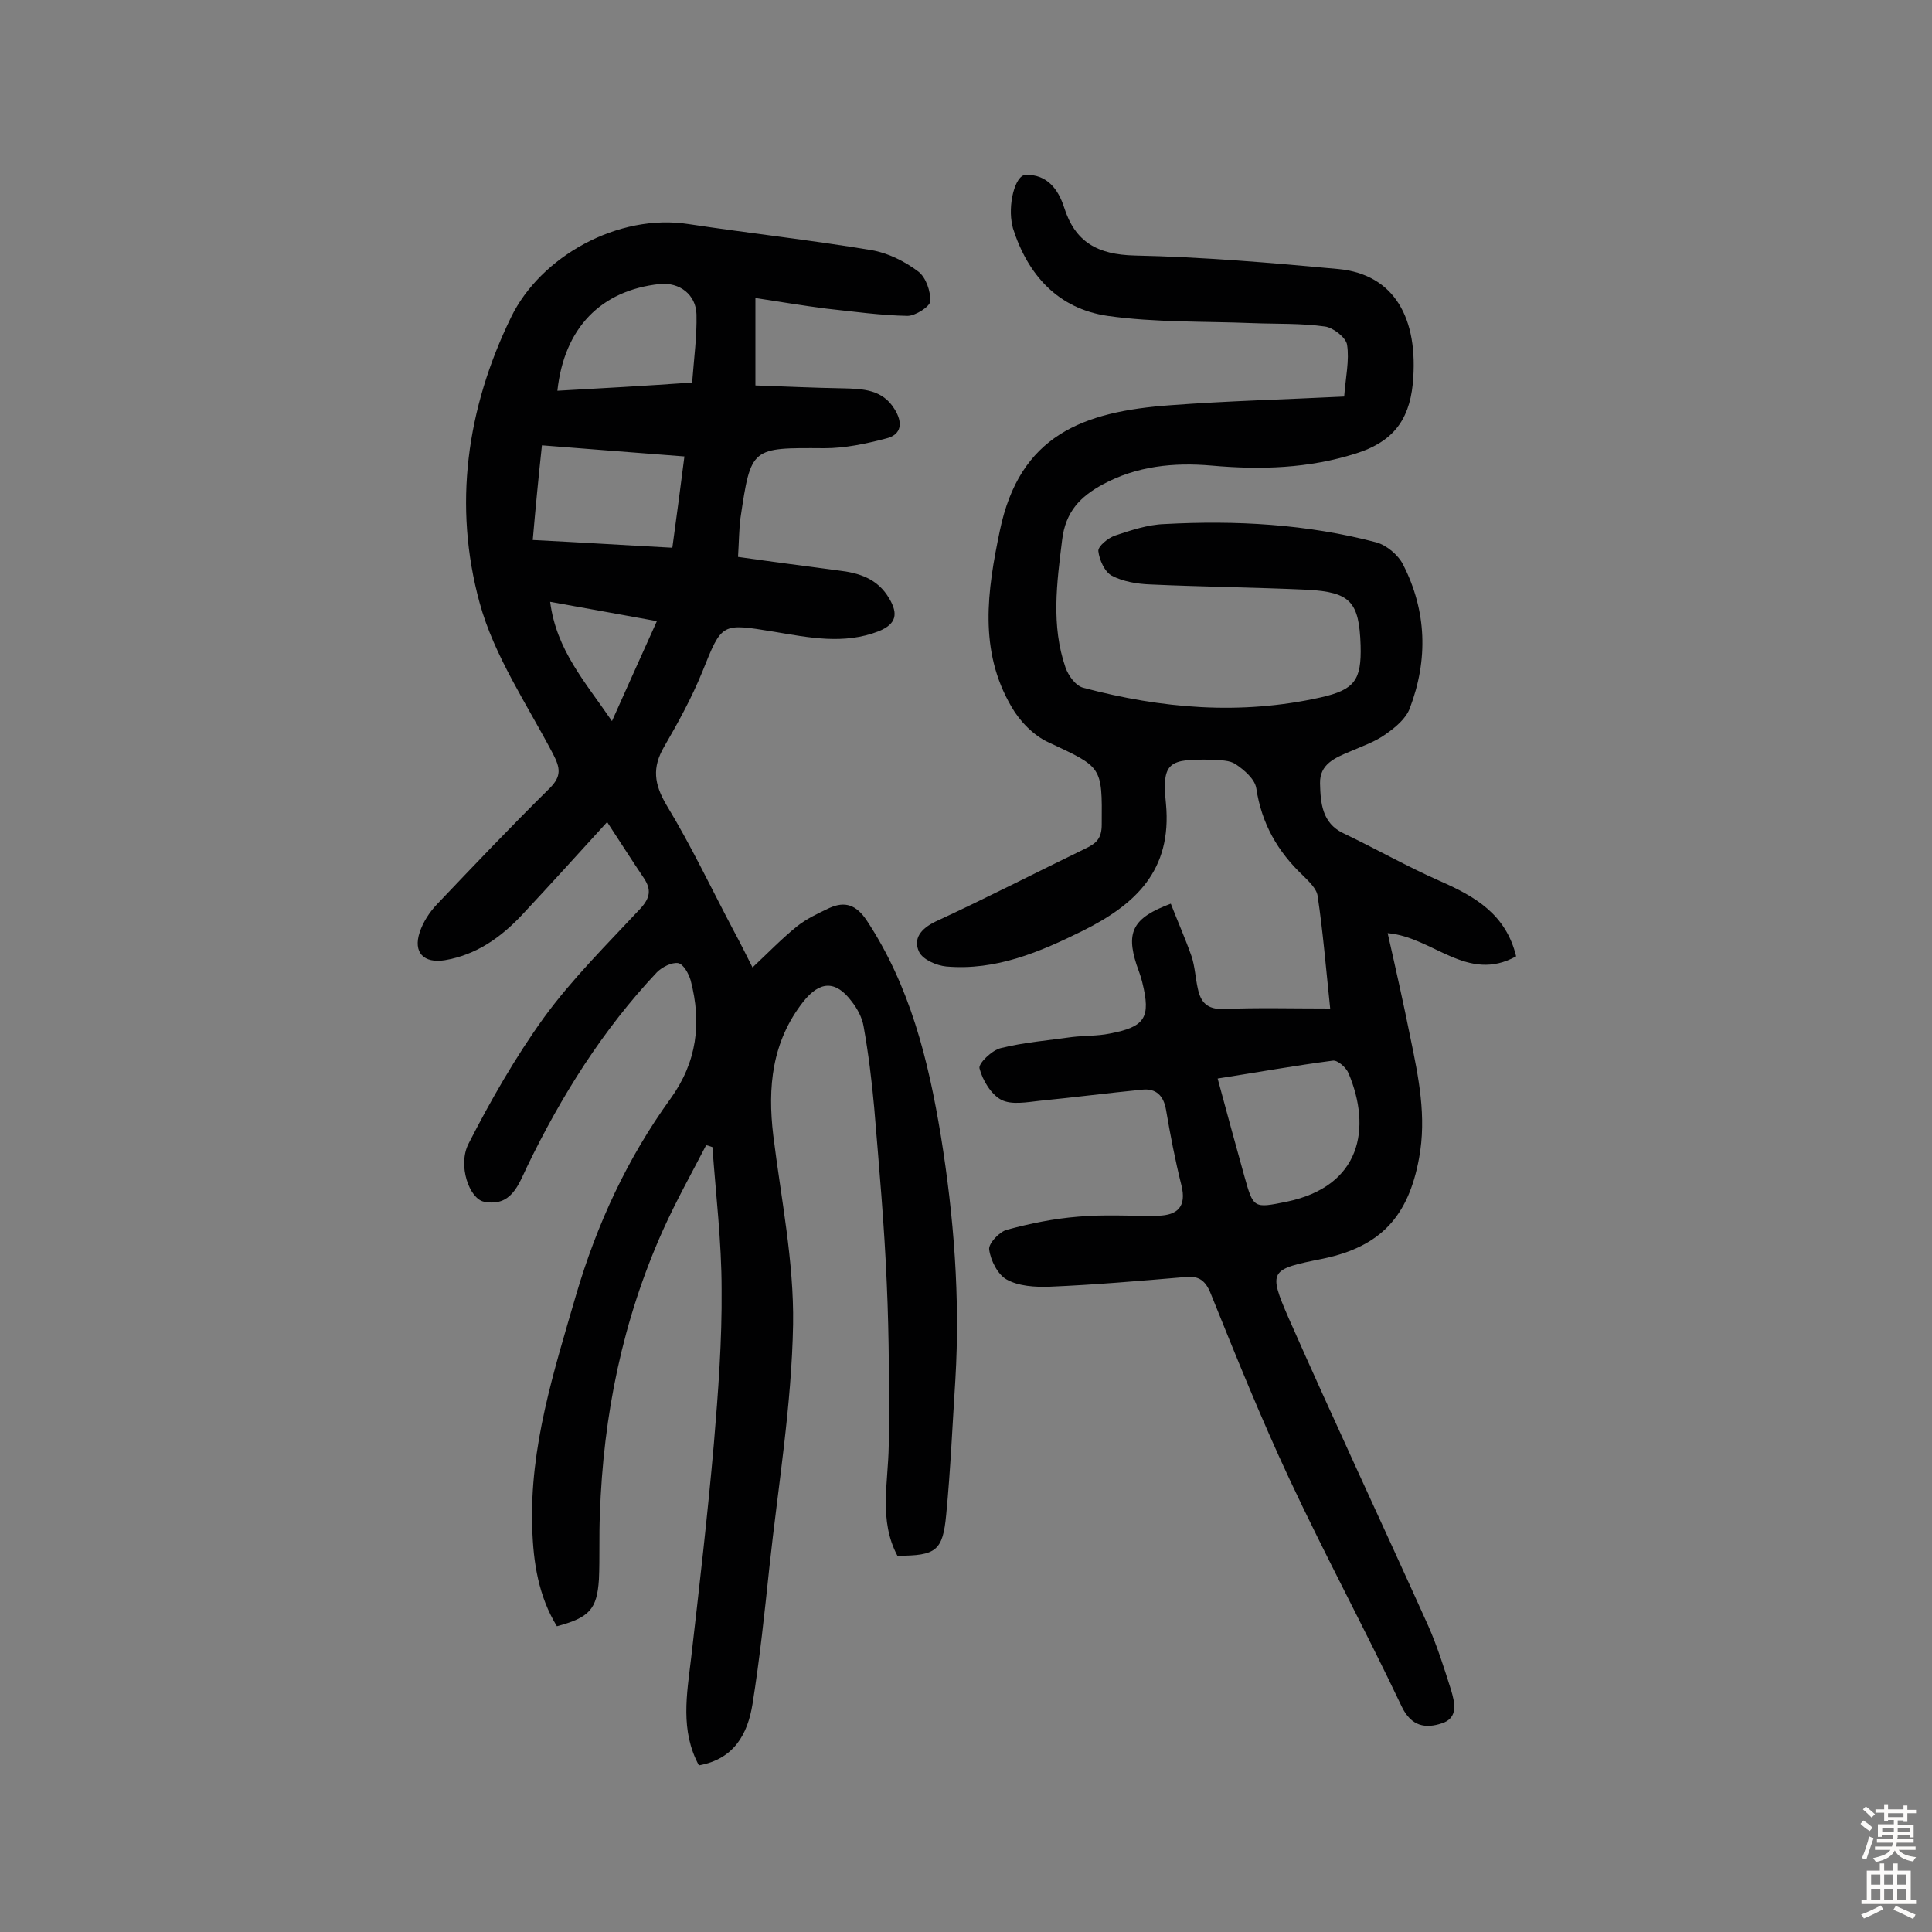
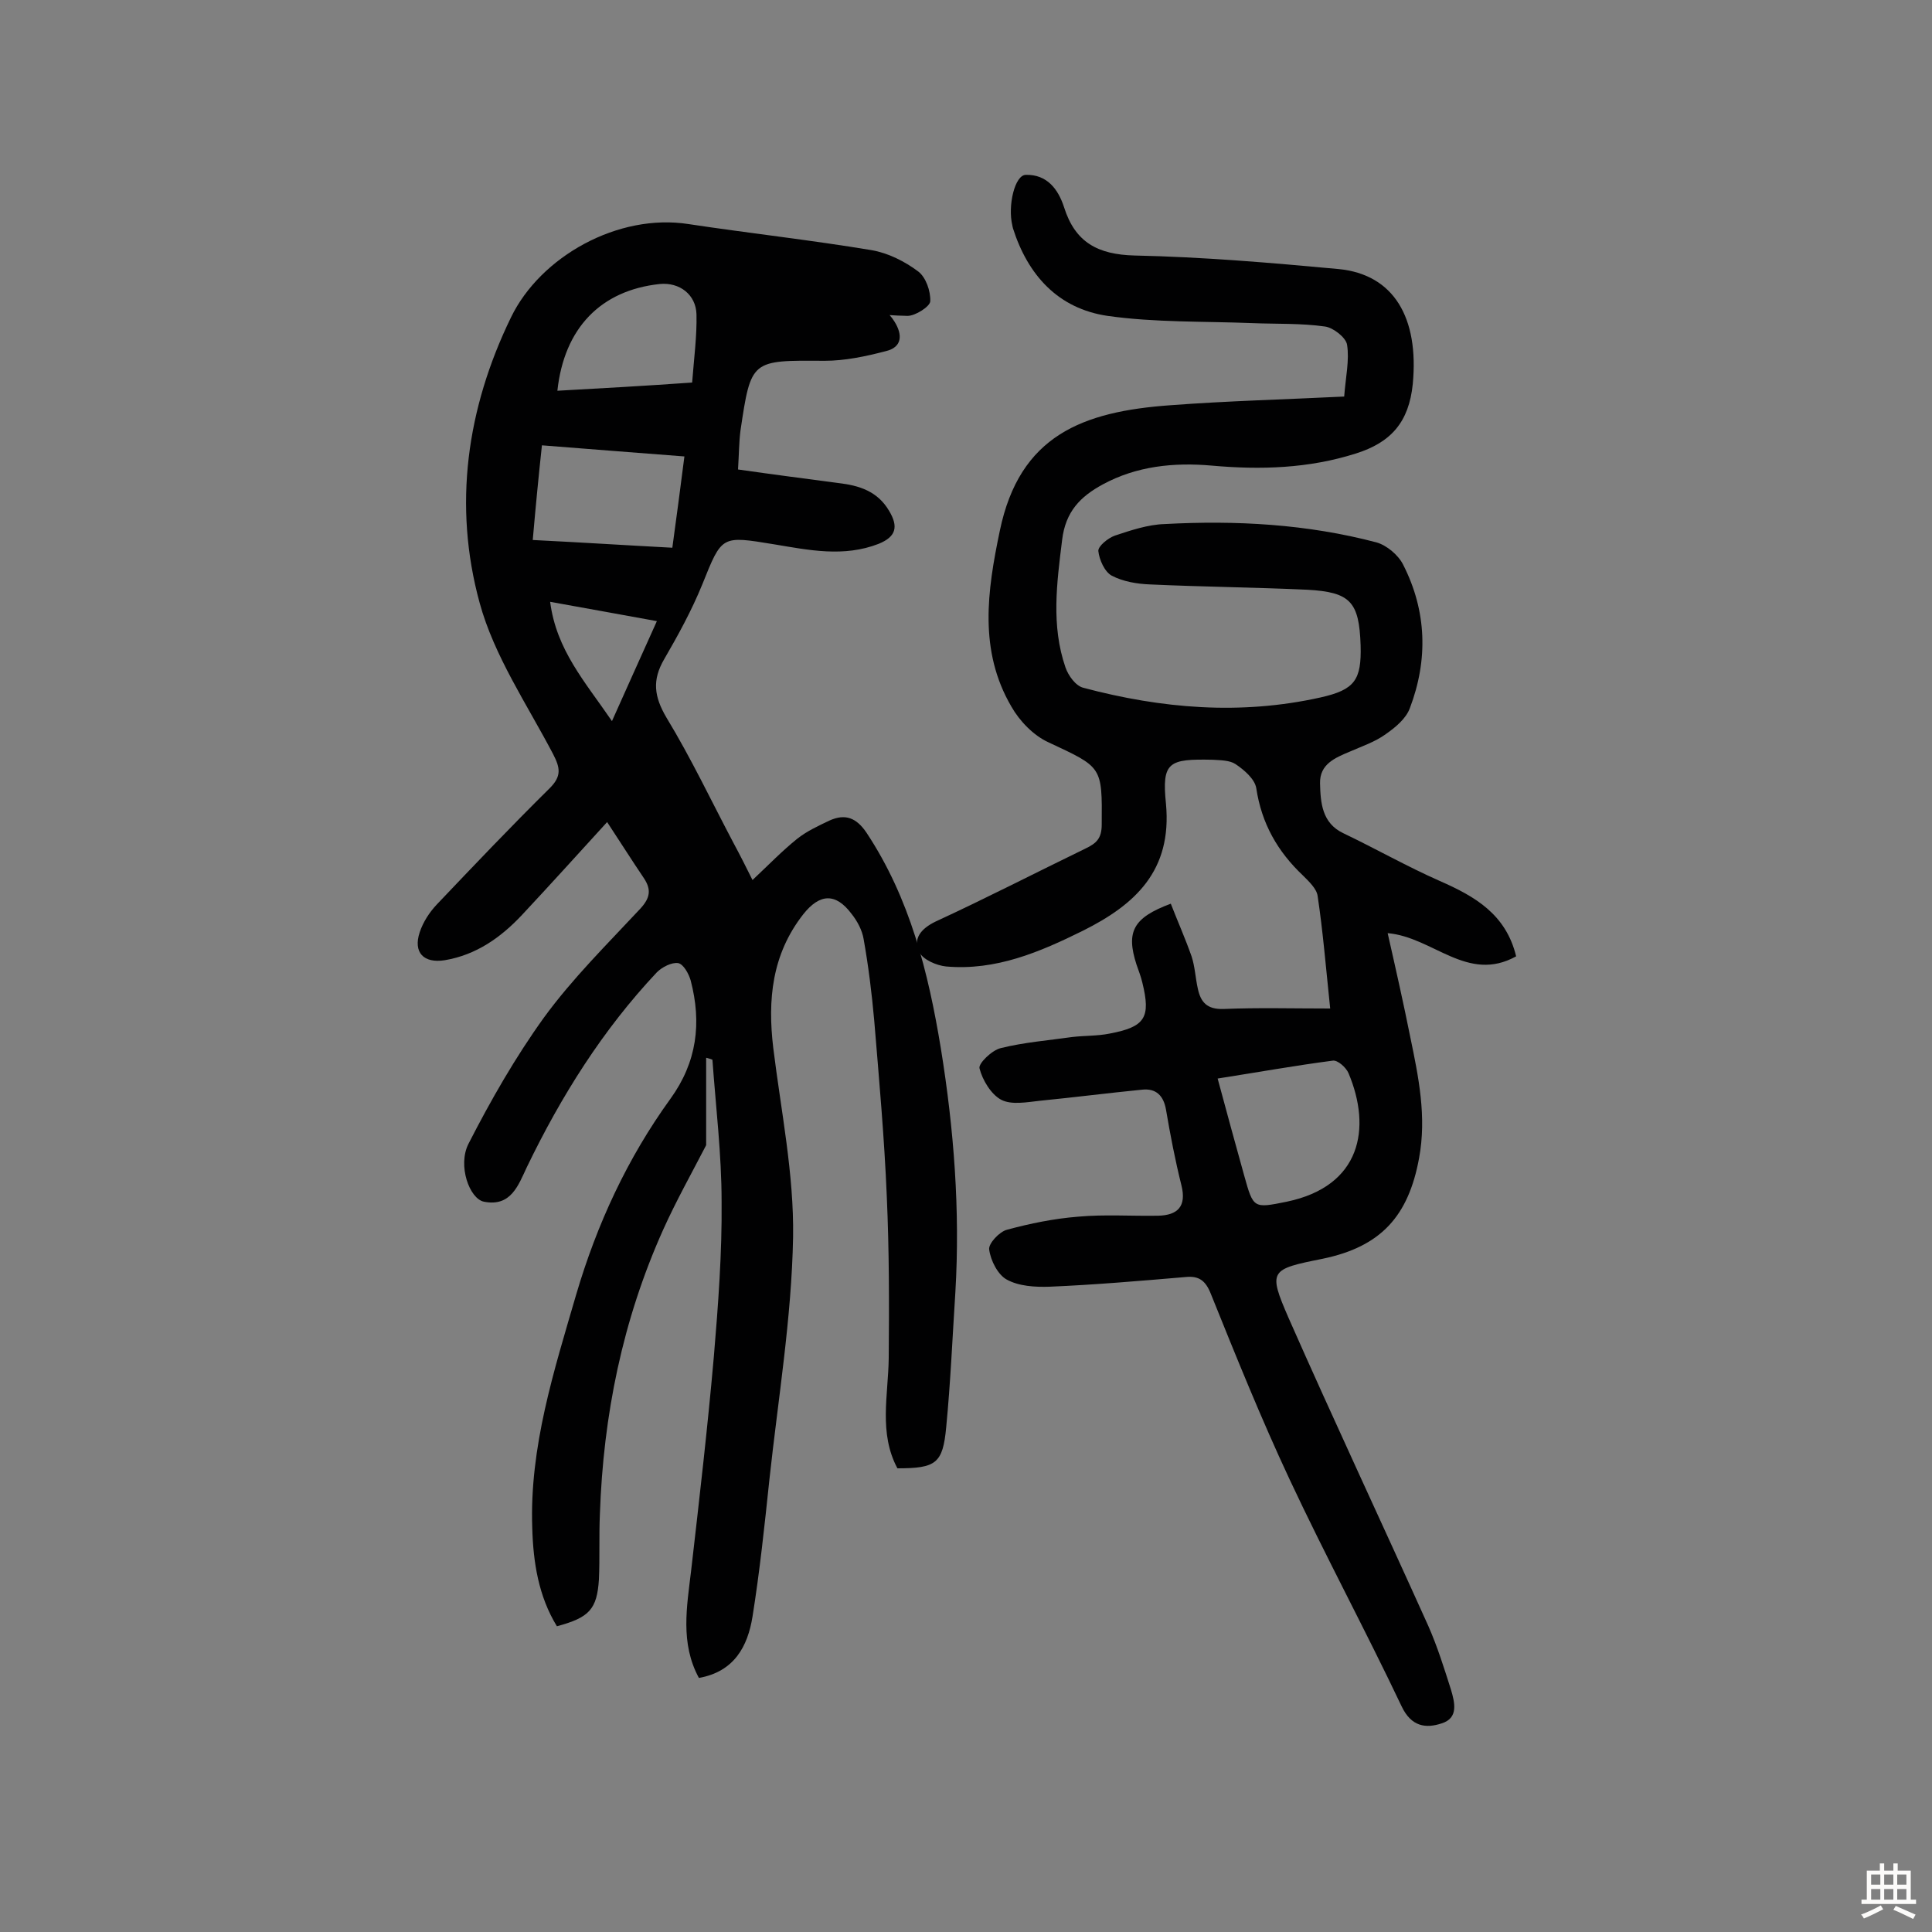
<svg xmlns="http://www.w3.org/2000/svg" enable-background="new 0 0 400 400" viewBox="0 0 400 400">
  <rect x="0" y="0" width="400" height="400" fill="#808080" stroke="none" />
-   <path d="m146.2 237.1c-3 5.8-6.2 11.5-8.9 17.5-8.4 18.7-12.4 38.4-13.1 58.9-.2 4.5 0 9-.2 13.5-.4 6.2-2 7.9-8.7 9.7-3.8-6.2-4.9-13.2-5.1-20.3-.6-16.8 4.5-32.6 9.1-48.4 4.3-14.6 10.6-28.2 19.5-40.5 5.5-7.6 6.5-15.7 4.2-24.5-.4-1.4-1.5-3.4-2.6-3.6-1.3-.2-3.3.8-4.4 1.9-11.2 11.9-19.8 25.6-26.9 40.3-1.8 3.8-3.3 8.3-8.9 7.2-3-.6-5.5-7.5-3.2-12 4.6-9 9.7-17.9 15.6-26.1 5.9-8.1 13.1-15.2 20-22.6 2-2.2 2.3-3.9.7-6.3-2.5-3.7-4.9-7.5-7.6-11.6-6.2 6.8-11.9 13.1-17.6 19.2-4.4 4.7-9.5 8.3-16 9.4-4.4.7-6.6-1.6-5.2-5.8.7-2.1 2-4.1 3.5-5.7 7.7-8.1 15.4-16.2 23.4-24.1 2.5-2.5 2.2-4.2.7-7.1-5.4-10.3-12.2-20.3-15.2-31.3-5.5-20.1-2.7-40.2 6.5-59.1 6.1-12.6 22.2-21.6 36.8-19.3 12.6 1.9 25.3 3.3 37.9 5.4 3.4.6 6.8 2.3 9.6 4.4 1.6 1.2 2.6 4.1 2.5 6.2-.1 1.1-3.1 3-4.7 3-5.6-.1-11.2-.9-16.8-1.5-4.7-.6-9.5-1.4-14.7-2.2v18.1c6 .2 12 .5 18.1.6 4.1.1 8.2.2 10.7 4.3 1.7 2.7 1.6 5.3-1.8 6.1-4.2 1.1-8.5 2-12.7 2-15.2-.1-15.2-.3-17.4 14.5-.3 2.4-.3 4.8-.5 8 7 1 13.9 1.9 20.7 2.8 4.4.5 8.2 1.7 10.6 5.8 1.9 3.2 1.5 5.3-2.2 6.8-7.2 2.8-14.4 1.3-21.6.1-11-1.8-10.8-1.9-14.9 8.3-2.2 5.4-5 10.5-7.9 15.5-2.5 4.3-2.1 7.7.5 12.1 5.1 8.4 9.3 17.3 13.9 26 1.3 2.4 2.5 4.8 3.9 7.6 3.3-3.1 6.1-6 9.2-8.5 2-1.6 4.4-2.7 6.7-3.8 3.3-1.5 5.6-.6 7.7 2.5 9 13.6 12.8 28.9 15.4 44.7 2.7 16.7 4 33.5 3 50.4-.6 9.3-1 18.7-1.9 28-.7 7.5-2.1 8.5-10.1 8.5-3.9-7.3-1.9-15.1-1.8-22.8.1-11.2.1-22.3-.4-33.5-.5-12.1-1.6-24.3-2.6-36.4-.5-5.6-1.2-11.3-2.2-16.9-.3-1.8-1.3-3.7-2.5-5.2-3.3-4.4-6.6-4.2-10 .1-6.5 8.3-7.4 17.7-6.2 27.7 1.6 13 4.3 26.1 4.1 39.1-.3 16.8-3.1 33.5-4.9 50.2-1 9.5-2 19-3.5 28.4-1 6.2-3.8 11.4-11.1 12.7-3.9-7.2-2.5-14.7-1.6-22.3 1.7-14.8 3.4-29.5 4.7-44.3.9-10.7 1.7-21.4 1.6-32 0-9.8-1.2-19.6-1.9-29.4-.3-.1-.8-.3-1.3-.4zm-35.9-125.3c10.1.5 19.4 1.1 28.9 1.6.9-6.6 1.7-12.6 2.5-18.9-10.2-.8-19.6-1.5-29.5-2.3-.7 6.5-1.3 12.7-1.9 19.6zm33-32.6c.4-5.2 1-9.6.9-14.1-.1-4.1-3.5-6.7-7.6-6.3-12.2 1.3-19.8 9.1-21.2 22.1 9-.5 18-1 27.9-1.7zm-29.4 45.4c1.3 10 7.2 16.5 12.8 24.7 3.3-7.4 6.2-13.8 9.3-20.7-7.6-1.4-14.4-2.6-22.1-4z" fill="#010102" />
+   <path d="m146.2 237.1c-3 5.8-6.2 11.5-8.9 17.5-8.4 18.7-12.4 38.4-13.1 58.9-.2 4.5 0 9-.2 13.5-.4 6.2-2 7.9-8.7 9.7-3.8-6.2-4.9-13.2-5.1-20.3-.6-16.8 4.5-32.6 9.1-48.4 4.3-14.6 10.6-28.2 19.5-40.5 5.5-7.6 6.5-15.7 4.2-24.5-.4-1.4-1.5-3.4-2.6-3.6-1.3-.2-3.3.8-4.4 1.9-11.2 11.9-19.8 25.6-26.9 40.3-1.8 3.8-3.3 8.3-8.9 7.2-3-.6-5.5-7.5-3.2-12 4.6-9 9.7-17.9 15.6-26.1 5.9-8.1 13.1-15.2 20-22.6 2-2.2 2.3-3.9.7-6.3-2.5-3.7-4.9-7.5-7.6-11.6-6.2 6.8-11.9 13.1-17.6 19.2-4.4 4.7-9.5 8.3-16 9.4-4.4.7-6.6-1.6-5.2-5.8.7-2.1 2-4.1 3.5-5.7 7.7-8.1 15.4-16.2 23.4-24.1 2.5-2.5 2.2-4.2.7-7.1-5.4-10.3-12.2-20.3-15.2-31.3-5.5-20.1-2.7-40.2 6.5-59.1 6.1-12.6 22.2-21.6 36.8-19.3 12.6 1.9 25.3 3.3 37.9 5.4 3.4.6 6.8 2.3 9.6 4.4 1.6 1.2 2.6 4.1 2.5 6.2-.1 1.1-3.1 3-4.7 3-5.6-.1-11.2-.9-16.8-1.5-4.7-.6-9.5-1.4-14.7-2.2c6 .2 12 .5 18.1.6 4.1.1 8.2.2 10.7 4.3 1.7 2.7 1.6 5.3-1.8 6.1-4.2 1.1-8.5 2-12.7 2-15.2-.1-15.2-.3-17.4 14.5-.3 2.4-.3 4.8-.5 8 7 1 13.9 1.9 20.7 2.8 4.4.5 8.2 1.7 10.6 5.8 1.9 3.2 1.5 5.3-2.2 6.8-7.2 2.8-14.4 1.3-21.6.1-11-1.8-10.8-1.9-14.9 8.3-2.2 5.4-5 10.5-7.9 15.5-2.5 4.3-2.1 7.7.5 12.1 5.1 8.4 9.3 17.3 13.9 26 1.3 2.4 2.5 4.8 3.9 7.6 3.3-3.1 6.1-6 9.2-8.5 2-1.6 4.4-2.7 6.7-3.8 3.3-1.5 5.6-.6 7.7 2.5 9 13.6 12.8 28.9 15.4 44.7 2.7 16.7 4 33.5 3 50.4-.6 9.3-1 18.7-1.9 28-.7 7.5-2.1 8.5-10.1 8.5-3.9-7.3-1.9-15.1-1.8-22.8.1-11.2.1-22.3-.4-33.5-.5-12.1-1.6-24.3-2.6-36.4-.5-5.6-1.2-11.3-2.2-16.9-.3-1.8-1.3-3.7-2.5-5.2-3.3-4.4-6.6-4.2-10 .1-6.5 8.3-7.4 17.7-6.2 27.7 1.6 13 4.3 26.1 4.1 39.1-.3 16.8-3.1 33.5-4.9 50.2-1 9.5-2 19-3.5 28.4-1 6.2-3.8 11.4-11.1 12.7-3.9-7.2-2.5-14.7-1.6-22.3 1.7-14.8 3.4-29.5 4.7-44.3.9-10.7 1.7-21.4 1.6-32 0-9.8-1.2-19.6-1.9-29.4-.3-.1-.8-.3-1.3-.4zm-35.9-125.3c10.1.5 19.4 1.1 28.9 1.6.9-6.6 1.7-12.6 2.5-18.9-10.2-.8-19.6-1.5-29.5-2.3-.7 6.5-1.3 12.7-1.9 19.6zm33-32.6c.4-5.2 1-9.6.9-14.1-.1-4.1-3.5-6.7-7.6-6.3-12.2 1.3-19.8 9.1-21.2 22.1 9-.5 18-1 27.9-1.7zm-29.4 45.4c1.3 10 7.2 16.5 12.8 24.7 3.3-7.4 6.2-13.8 9.3-20.7-7.6-1.4-14.4-2.6-22.1-4z" fill="#010102" />
  <path d="m313.9 198c-10.1 5.6-17.2-4-26.6-4.8 1.7 7.5 3.3 14.6 4.7 21.6 1.7 8.2 3.4 16.4 1.8 25-2.2 12-7.9 18.3-19.9 20.8-11 2.2-11.4 2.4-7.1 12.3 9.4 21.3 19.3 42.4 28.9 63.7 1.9 4.3 3.3 8.8 4.7 13.2.8 2.7 1.6 5.9-1.9 7-3.3 1.1-6.3.7-8.3-3.5-7.5-15.8-15.8-31.2-23.2-47-5.9-12.6-11.1-25.5-16.3-38.4-1.1-2.8-2.5-3.8-5.3-3.5-9.4.8-18.7 1.6-28.1 2-3 .1-6.4-.1-8.9-1.5-1.8-1-3.3-3.9-3.6-6.2-.2-1.2 2.1-3.7 3.7-4.1 4.8-1.3 9.7-2.3 14.7-2.7 5.5-.5 11-.1 16.6-.2 4-.1 5.9-1.9 4.8-6.3-1.3-5.2-2.3-10.4-3.2-15.7-.5-2.8-2-4.4-4.9-4.1-7.1.7-14.1 1.6-21.2 2.3-2.7.3-5.9.9-8-.2s-3.9-4.1-4.5-6.5c-.3-1 2.6-3.8 4.4-4.2 4.8-1.2 9.9-1.6 14.8-2.3 2.6-.3 5.2-.2 7.7-.7 7.4-1.4 8.6-3.3 6.8-10.6-.3-1.3-.8-2.5-1.2-3.7-2.2-6.8-.7-9.7 7.1-12.6 1.4 3.6 3 7.2 4.3 10.9.7 2.1.8 4.5 1.3 6.7.6 2.8 1.9 4.3 5.3 4.2 7.1-.3 14.2-.1 22.1-.1-.9-8.6-1.5-16-2.6-23.3-.2-1.5-1.8-3-3-4.2-5.3-5-8.6-10.8-9.7-18.1-.3-1.9-2.5-3.8-4.3-5-1.2-.8-3.1-.8-4.7-.9-9.1-.2-10.6.4-9.7 9.1 1.3 13.9-6.4 20.9-17.2 26.3-8.9 4.4-18 8.3-28.3 7.4-2-.2-4.8-1.4-5.6-3-1.3-2.7.3-4.8 3.4-6.3 10.4-4.8 20.7-10.1 31-15.1 2.3-1.1 3.4-2.1 3.4-5 .1-12.1.1-11.8-11-17-3.1-1.4-6-4.4-7.7-7.4-6.8-11.6-5-24-2.4-36.4 4.1-19.8 17.2-24.7 35.3-26 11.9-.9 23.9-1.2 36-1.8.3-4 1.1-7.5.6-10.7-.2-1.5-2.9-3.6-4.6-3.8-4.9-.7-10-.5-15-.7-10-.4-20.1-.1-30-1.5-10.2-1.5-16.5-8.4-19.6-18.2 0-.2-.1-.3-.1-.5-1-4.1.5-10.5 2.8-10.5 4.4-.1 6.7 3 7.9 6.7 2.3 7.3 7 9.8 14.6 10 14.1.3 28.2 1.5 42.2 2.8 11.5 1.1 16.7 10.1 15.4 23.8-.8 7.9-4.5 12.1-11.8 14.4-9.8 3.1-19.7 3.4-29.8 2.5-7.9-.7-15.6.1-22.6 3.9-4.6 2.5-7.7 5.6-8.4 11.5-1.1 8.9-2.3 17.7.7 26.4.6 1.7 2.1 3.8 3.7 4.2 16.2 4.3 32.5 5.7 49.1 2 7.1-1.6 8.5-3.6 8.3-10.8-.3-9-2.1-11-11-11.5-10.9-.5-21.7-.6-32.6-1.1-2.7-.1-5.6-.6-7.9-1.8-1.5-.8-2.6-3.3-2.8-5.1-.1-1 2-2.7 3.4-3.2 3.3-1.1 6.9-2.3 10.3-2.4 14.8-.8 29.5 0 43.9 3.8 2.1.6 4.5 2.6 5.5 4.6 4.9 9.6 5.2 19.7 1.4 29.7-.8 2.2-3 4-5 5.4-2.2 1.6-4.9 2.5-7.4 3.6-3.1 1.3-6.3 2.6-6.2 6.6s.4 8.2 4.8 10.3c6.7 3.2 13.2 6.9 20 9.9 7.3 3.2 13.7 6.9 15.8 15.6zm-61.8 25.3c1.9 7.1 3.7 13.6 5.5 20.1 1.9 6.8 1.9 6.8 8.8 5.4 15.4-3.2 17.6-15.2 12.8-26.6-.5-1.2-2.3-2.8-3.3-2.6-7.7 1-15.5 2.4-23.8 3.7z" fill="#010102" />
  <g fill="#fcfbfa">
-     <path d="m385.2 377.6.6-.7c.6.4 1.3.9 1.9 1.5l-.6.7c-.8-.5-1.4-1-1.9-1.5zm.3 7.1c.6-1.4 1.1-2.9 1.5-4.5.3.1.6.3.9.4-.5 1.4-1 2.9-1.5 4.4zm.2-10.1.6-.6c.7.5 1.3 1.1 1.9 1.6l-.7.7c-.6-.6-1.2-1.2-1.8-1.7zm8.4-.8h.8v.9h1.8v.7h-1.8v1.8h-.8v-.3h-1.2v.9h3.3v2.6h-.8v-.4h-2.5c0 .3 0 .6-.1.8h3.4v.7h-3.5c0 .3-.1.6-.1.8h4v.7h-3.5c.7.9 1.9 1.3 3.6 1.5-.2.2-.4.5-.6.9-1.9-.3-3.2-1.1-3.8-2.3-.5 1.1-1.8 2-3.9 2.4-.2-.3-.4-.5-.6-.8 1.9-.4 3.1-.9 3.6-1.7h-3.2v-.7h3.5c.1-.2.1-.5.2-.8h-3.3v-.7h3.4c0-.2 0-.5 0-.8h-2.4v.3h-.8v-2.6h3.3v-.9h-1.2v.3h-.8v-1.8h-1.8v-.7h1.8v-.9h.8v.9h3.2zm-4.4 5.5h2.4c0-.3 0-.6 0-.9h-2.4zm1.2-3.1h3.2v-.8h-3.2zm4.4 2.2h-2.4v.9h2.5v-.9z" />
    <path d="m389.2 385.8h.9v1.5h1.9v-1.5h.9v1.5h2.7v6h1.1v.9h-11.3v-.9h1.1v-6h2.7zm.2 8.7.5.8c-1.2.6-2.5 1.3-4 1.9-.2-.3-.3-.6-.6-.8 1.6-.6 3-1.3 4.1-1.9zm-2-4.3h1.9v-2.1h-1.9zm0 3.1h1.9v-2.2h-1.9zm2.7-3.1h1.9v-2.1h-1.9zm0 3.1h1.9v-2.2h-1.9zm2.4 1.3c1.4.6 2.7 1.2 4.1 1.8l-.5.9c-1.5-.7-2.8-1.4-4.1-1.9zm2.2-6.5h-1.9v2.1h1.9zm-1.9 5.2h1.9v-2.2h-1.9z" />
  </g>
</svg>